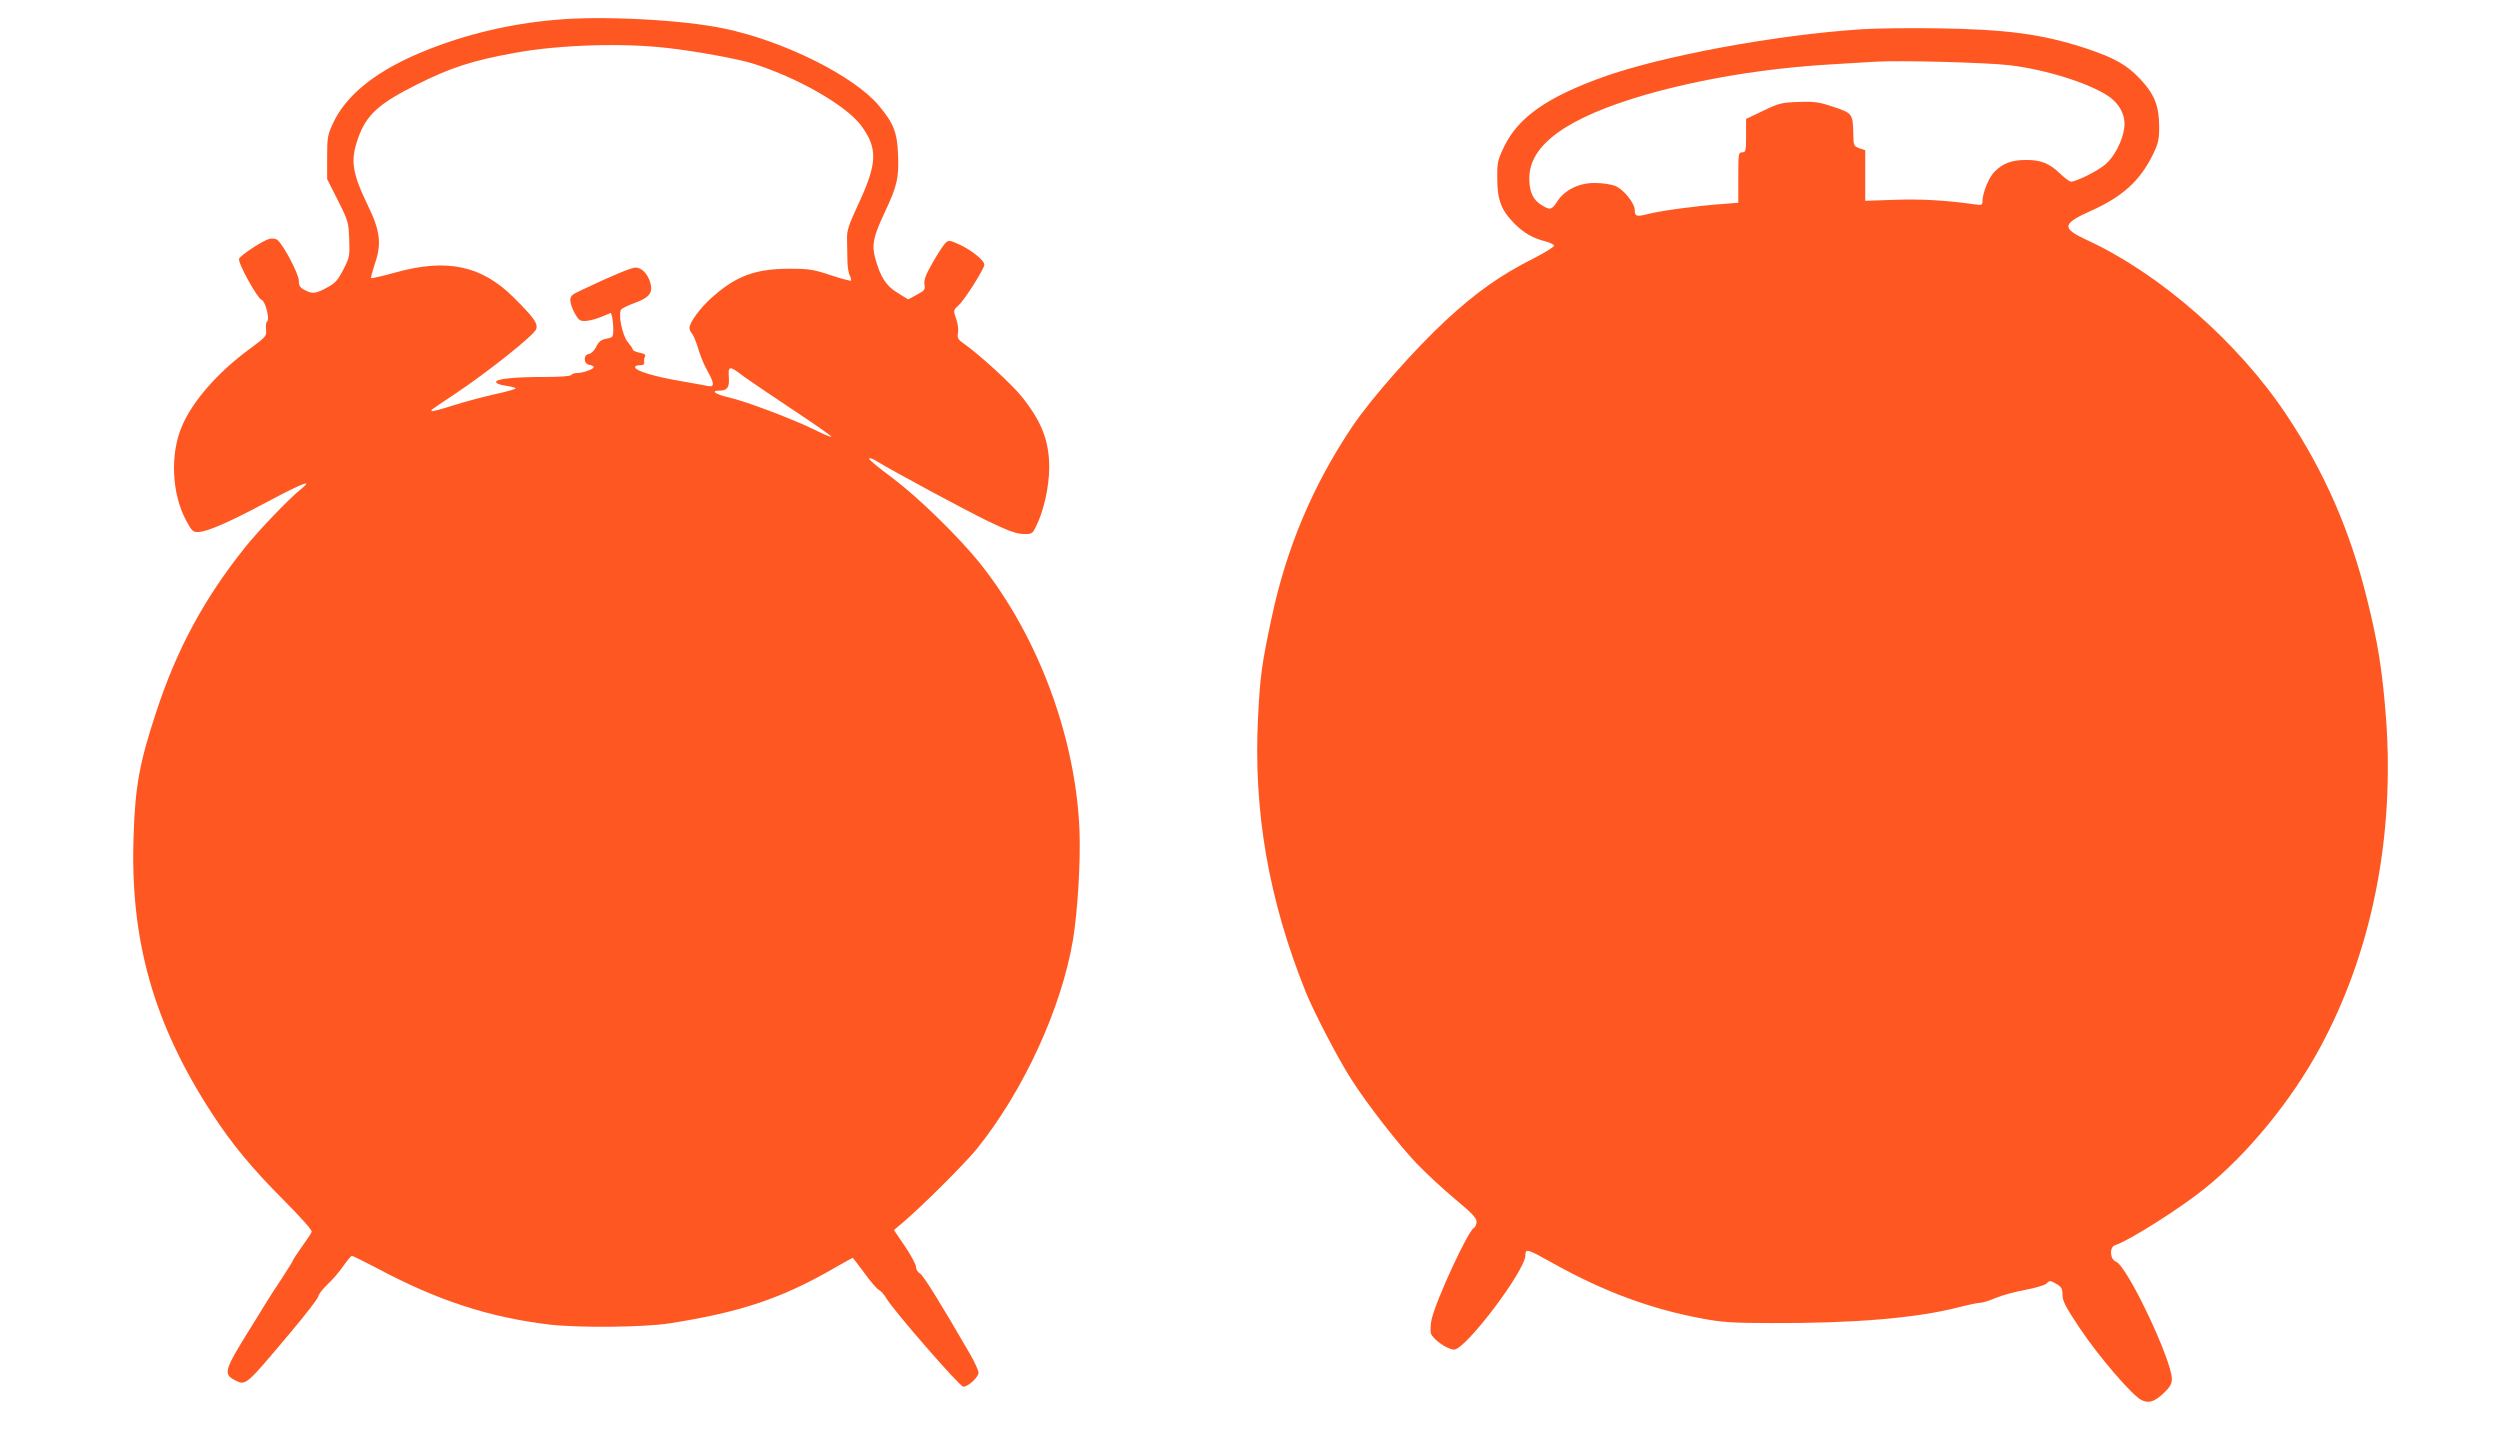
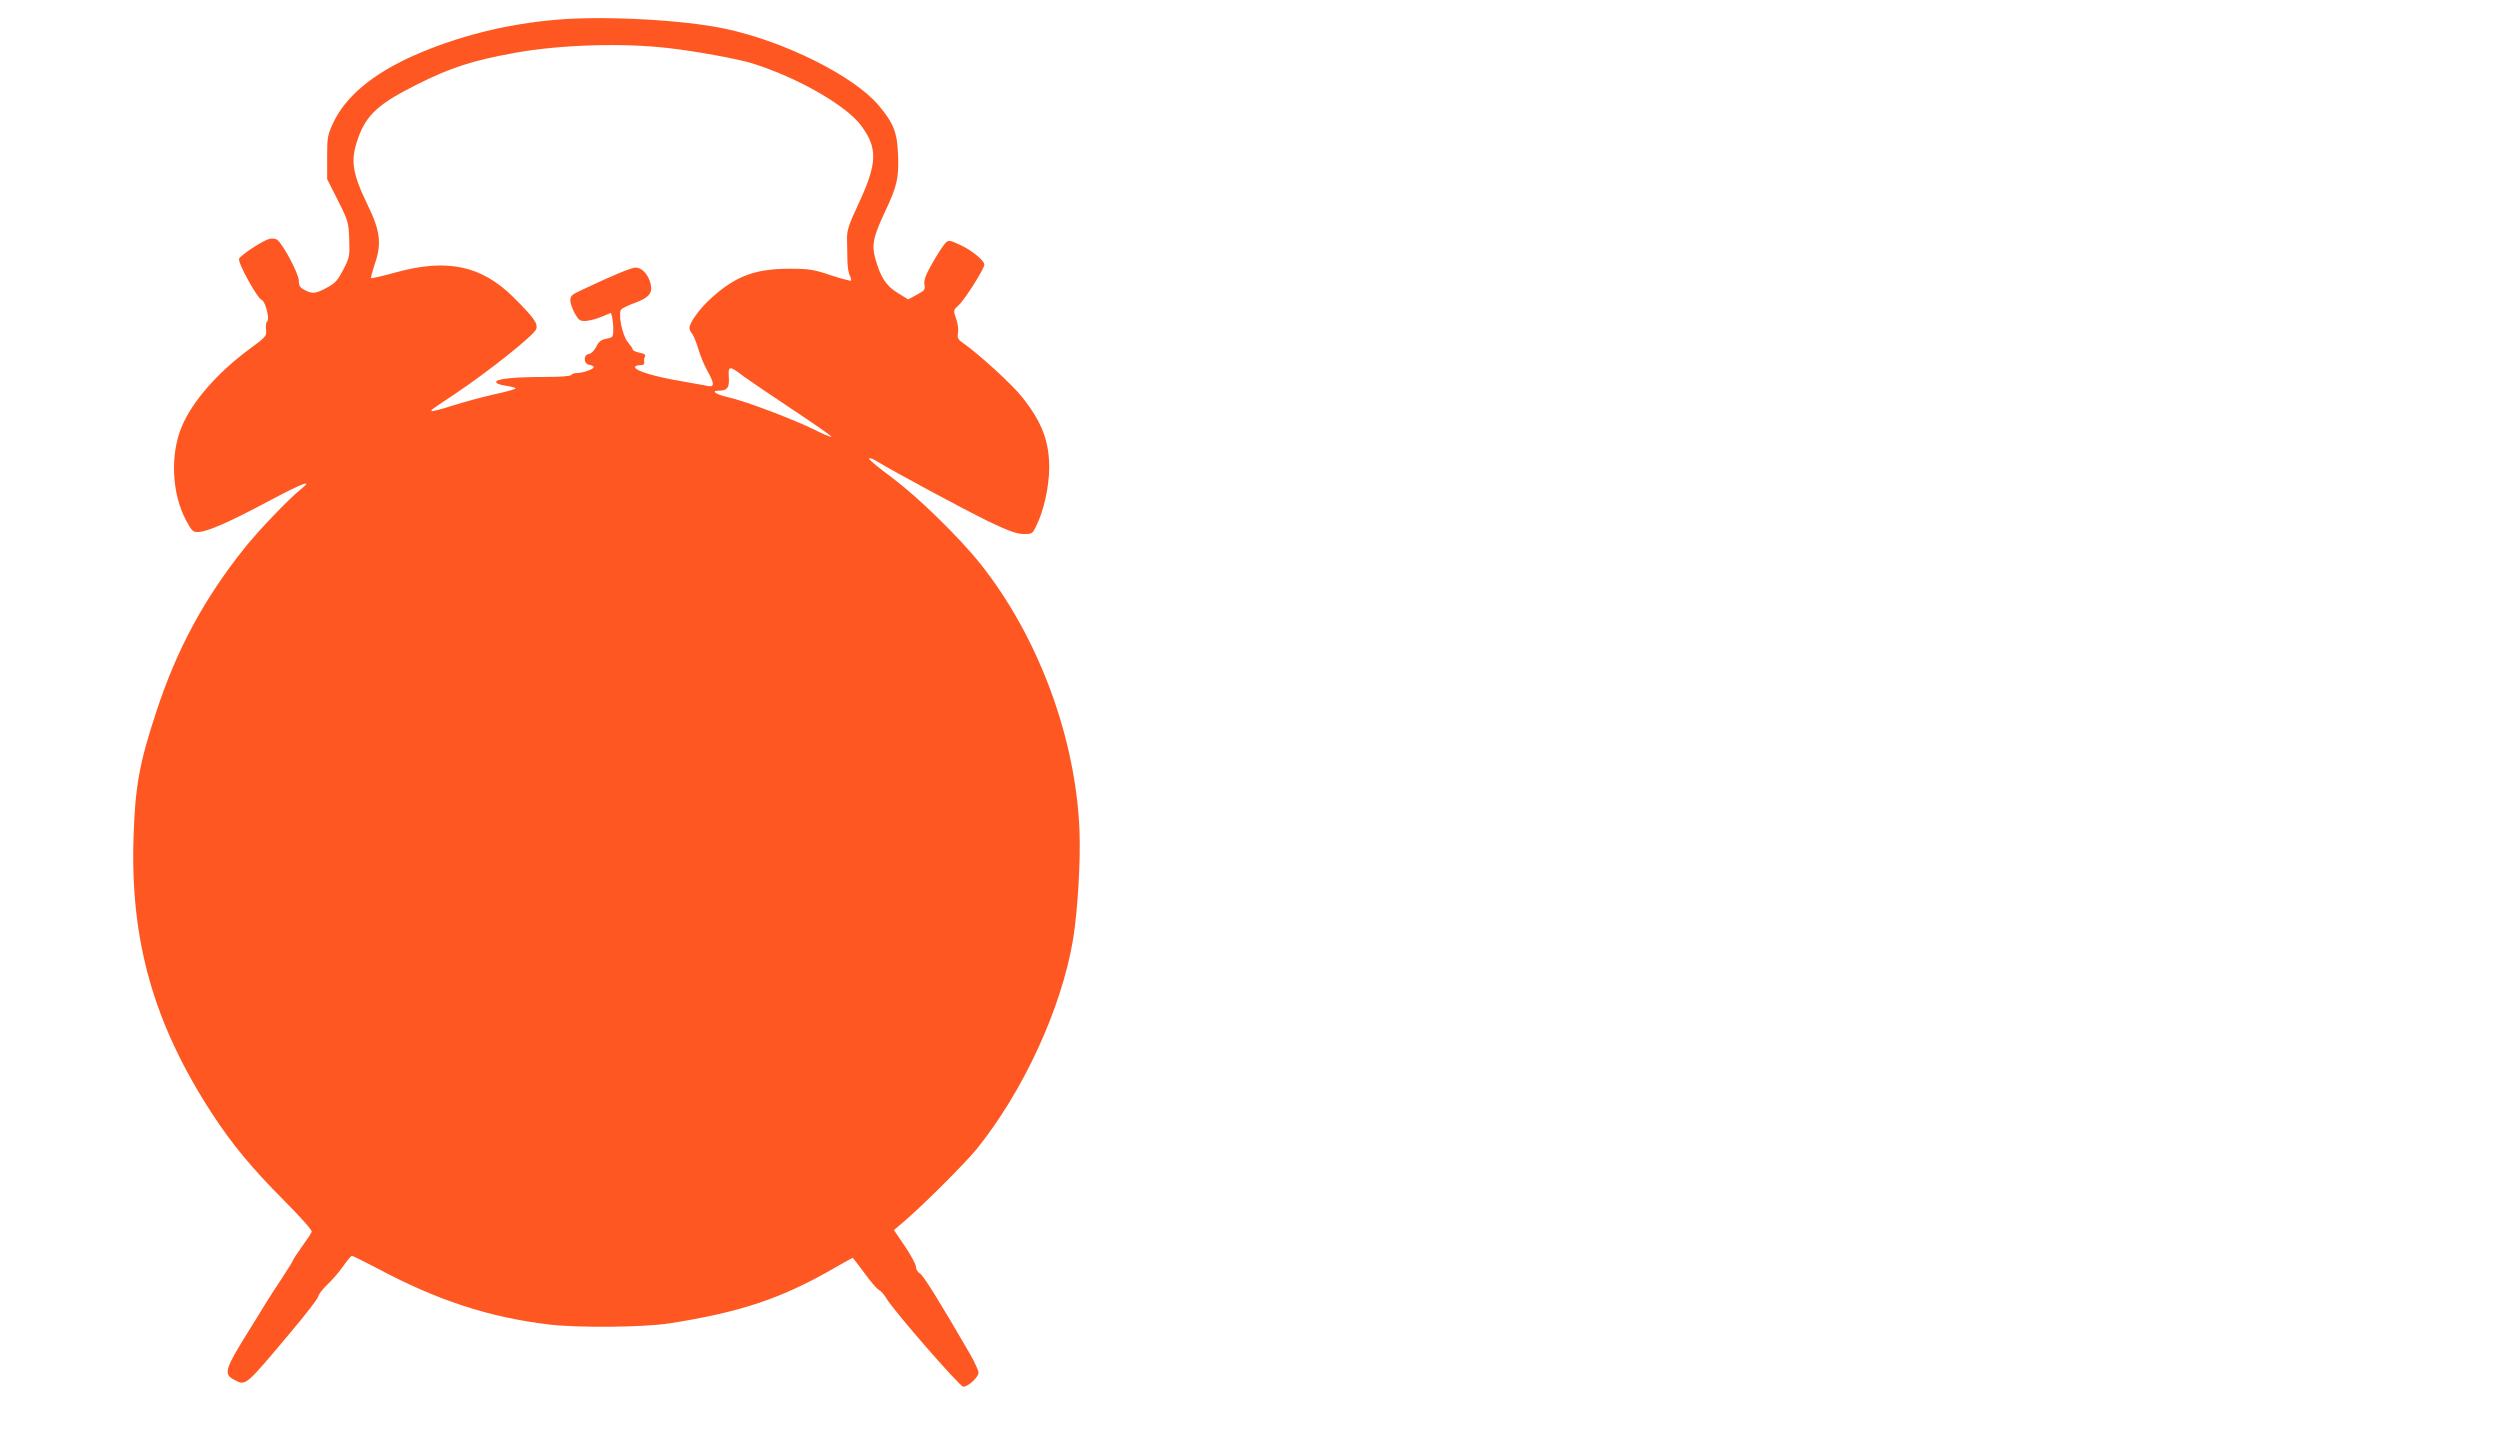
<svg xmlns="http://www.w3.org/2000/svg" version="1.0" width="1280pt" height="736pt" viewBox="0 0 1280 736" preserveAspectRatio="xMidYMid meet">
  <g transform="translate(0,736) scale(0.1,-0.1)" fill="#ff5722" stroke="none">
    <path d="M2850 7259 c-261 -22 -513 -86 -737 -186 -205 -92 -343 -207 -406 -340 -30 -64 -32 -75 -32 -179 l0 -111 55 -109 c53 -105 55 -113 58 -199 3 -85 2 -93 -30 -155 -28 -54 -41 -70 -83 -92 -58 -32 -75 -34 -115 -13 -24 12 -30 22 -30 48 0 35 -84 193 -112 210 -8 6 -26 7 -39 4 -34 -9 -148 -84 -155 -102 -8 -19 94 -203 115 -210 20 -6 44 -102 28 -112 -5 -3 -7 -21 -5 -40 4 -34 1 -37 -91 -105 -158 -117 -286 -264 -339 -389 -62 -143 -53 -347 21 -484 29 -54 35 -60 62 -59 48 2 156 49 358 157 183 97 235 116 166 61 -58 -46 -212 -207 -283 -295 -210 -262 -351 -523 -456 -844 -86 -260 -108 -382 -116 -635 -19 -533 102 -961 402 -1422 101 -155 204 -280 366 -442 92 -93 147 -155 144 -163 -3 -8 -26 -43 -51 -77 -25 -35 -45 -66 -45 -69 0 -3 -26 -45 -58 -94 -32 -48 -71 -108 -86 -133 -15 -25 -49 -81 -77 -125 -130 -209 -136 -230 -79 -260 59 -31 54 -35 286 241 79 94 144 178 144 187 0 8 20 35 45 59 25 23 62 66 82 95 20 29 40 53 45 53 4 0 61 -28 126 -62 312 -167 577 -253 887 -290 150 -17 478 -14 610 6 366 57 578 128 849 285 49 28 90 51 92 51 1 0 28 -35 59 -77 31 -43 65 -83 76 -88 11 -6 27 -25 37 -42 30 -55 376 -453 394 -453 25 0 78 49 78 72 0 11 -19 52 -41 91 -152 263 -242 408 -259 417 -11 6 -20 21 -20 33 0 12 -25 59 -56 105 l-57 84 54 46 c97 83 309 295 369 368 240 298 435 721 494 1074 24 147 39 400 33 560 -20 475 -210 988 -505 1360 -112 141 -321 344 -454 444 -65 48 -118 91 -118 97 0 6 15 2 33 -9 104 -63 462 -255 577 -311 102 -49 146 -65 180 -65 44 -1 46 0 67 44 37 75 64 197 65 291 1 140 -38 241 -143 371 -48 60 -217 215 -292 267 -33 23 -37 30 -32 57 3 17 -1 50 -10 73 -15 42 -14 43 14 69 31 28 131 187 131 207 0 21 -65 74 -124 101 -57 26 -58 26 -77 8 -10 -11 -39 -55 -64 -99 -35 -61 -45 -87 -42 -111 5 -27 1 -32 -39 -53 l-44 -24 -55 34 c-59 36 -88 81 -115 181 -17 66 -8 107 49 229 64 136 74 176 69 296 -4 114 -22 161 -98 252 -127 152 -488 332 -793 395 -214 45 -621 66 -857 45z m570 -145 c143 -16 355 -55 430 -78 229 -71 481 -214 559 -319 85 -114 83 -192 -10 -393 -58 -125 -64 -144 -62 -199 0 -33 2 -82 2 -108 1 -27 6 -57 12 -68 6 -12 8 -23 6 -26 -3 -2 -49 10 -104 28 -86 29 -111 33 -208 33 -178 0 -276 -36 -402 -149 -57 -50 -113 -127 -113 -154 0 -8 6 -22 14 -30 7 -9 21 -43 31 -76 9 -33 30 -84 46 -112 38 -68 38 -87 2 -79 -16 3 -80 15 -144 26 -127 22 -221 50 -227 68 -2 7 7 12 23 12 19 0 26 5 23 18 -1 9 1 22 5 28 4 8 -5 14 -28 18 -19 4 -35 11 -35 16 0 5 -12 22 -26 39 -28 34 -51 146 -33 167 5 6 36 21 69 33 74 27 94 52 80 102 -13 46 -44 79 -75 79 -22 0 -110 -36 -277 -115 -50 -23 -58 -30 -58 -53 0 -15 11 -45 23 -67 21 -36 27 -40 58 -38 19 1 56 11 81 22 l46 19 6 -21 c3 -12 6 -41 6 -63 0 -40 -2 -42 -35 -48 -28 -6 -40 -15 -52 -41 -10 -20 -25 -35 -37 -37 -31 -4 -29 -52 2 -56 12 -2 22 -7 22 -12 0 -10 -56 -30 -86 -30 -13 0 -26 -4 -29 -10 -4 -6 -58 -10 -128 -10 -163 0 -257 -9 -257 -26 0 -7 20 -15 50 -19 28 -4 50 -10 50 -14 0 -3 -47 -17 -105 -29 -57 -13 -153 -38 -212 -57 -59 -19 -109 -32 -112 -30 -5 6 -15 -1 114 85 174 116 414 307 421 336 8 30 -15 60 -115 160 -164 164 -341 202 -602 130 -68 -19 -126 -32 -129 -30 -2 3 7 35 19 73 36 102 28 170 -37 302 -80 166 -89 230 -48 343 42 118 105 175 296 271 179 90 287 125 515 166 225 40 545 50 775 23z m390 -1683 c25 -18 137 -94 248 -168 112 -74 202 -137 199 -139 -3 -3 -40 12 -83 34 -109 54 -356 148 -442 167 -69 16 -96 35 -49 35 39 0 51 15 49 60 -5 70 0 71 78 11z" />
-     <path d="M9529 7210 c-442 -29 -1023 -137 -1326 -246 -282 -102 -429 -205 -501 -353 -34 -71 -37 -82 -36 -166 0 -109 21 -162 87 -229 51 -50 92 -74 156 -91 25 -6 46 -16 48 -22 2 -6 -46 -36 -107 -67 -168 -85 -290 -171 -445 -314 -161 -149 -384 -401 -482 -547 -201 -300 -336 -619 -412 -977 -51 -239 -59 -298 -70 -513 -24 -481 55 -933 244 -1403 42 -104 165 -341 233 -447 80 -126 242 -334 335 -432 50 -52 140 -135 199 -184 83 -69 108 -95 108 -114 0 -13 -6 -28 -14 -32 -31 -18 -194 -370 -216 -468 -6 -25 -7 -57 -4 -71 8 -30 85 -84 119 -84 59 0 365 405 365 483 0 36 8 34 147 -44 257 -143 498 -232 758 -280 101 -19 157 -23 355 -23 418 -2 738 25 951 79 54 14 107 25 119 25 11 0 47 11 79 25 32 13 100 32 151 41 54 10 100 24 109 33 15 16 18 15 49 -2 27 -16 32 -25 32 -57 0 -31 16 -62 89 -171 95 -143 269 -345 315 -367 37 -19 68 -9 116 37 30 29 40 46 40 70 0 97 -229 580 -286 601 -32 13 -35 75 -4 85 70 22 334 189 461 292 219 177 441 448 587 718 267 493 384 1084 338 1694 -19 243 -41 379 -96 601 -87 352 -217 651 -412 944 -246 371 -647 723 -1021 896 -134 62 -131 84 24 153 157 71 246 152 311 284 28 57 33 77 33 142 0 108 -24 168 -96 245 -69 74 -133 110 -284 160 -221 72 -404 96 -760 101 -143 2 -317 0 -386 -5z m761 -184 c183 -22 404 -91 503 -157 60 -40 92 -102 83 -165 -9 -68 -52 -149 -99 -188 -42 -34 -147 -86 -173 -86 -8 0 -32 18 -54 39 -56 54 -99 72 -174 72 -75 0 -120 -16 -164 -60 -30 -30 -62 -110 -62 -154 0 -17 -5 -19 -42 -13 -140 20 -271 28 -405 23 l-153 -5 0 130 0 129 -30 10 c-28 10 -30 14 -31 67 -2 110 -4 112 -99 144 -75 25 -97 29 -180 26 -88 -3 -101 -6 -182 -45 l-88 -42 0 -86 c0 -78 -2 -85 -20 -85 -19 0 -20 -7 -20 -129 l0 -129 -87 -7 c-127 -9 -309 -34 -372 -50 -62 -16 -71 -13 -71 19 0 35 -56 105 -98 123 -20 9 -66 16 -102 16 -83 2 -157 -34 -196 -93 -30 -46 -37 -47 -81 -20 -44 26 -63 68 -63 137 0 173 195 312 599 429 285 81 608 134 939 154 98 6 202 12 232 14 122 8 572 -4 690 -18z" />
  </g>
</svg>